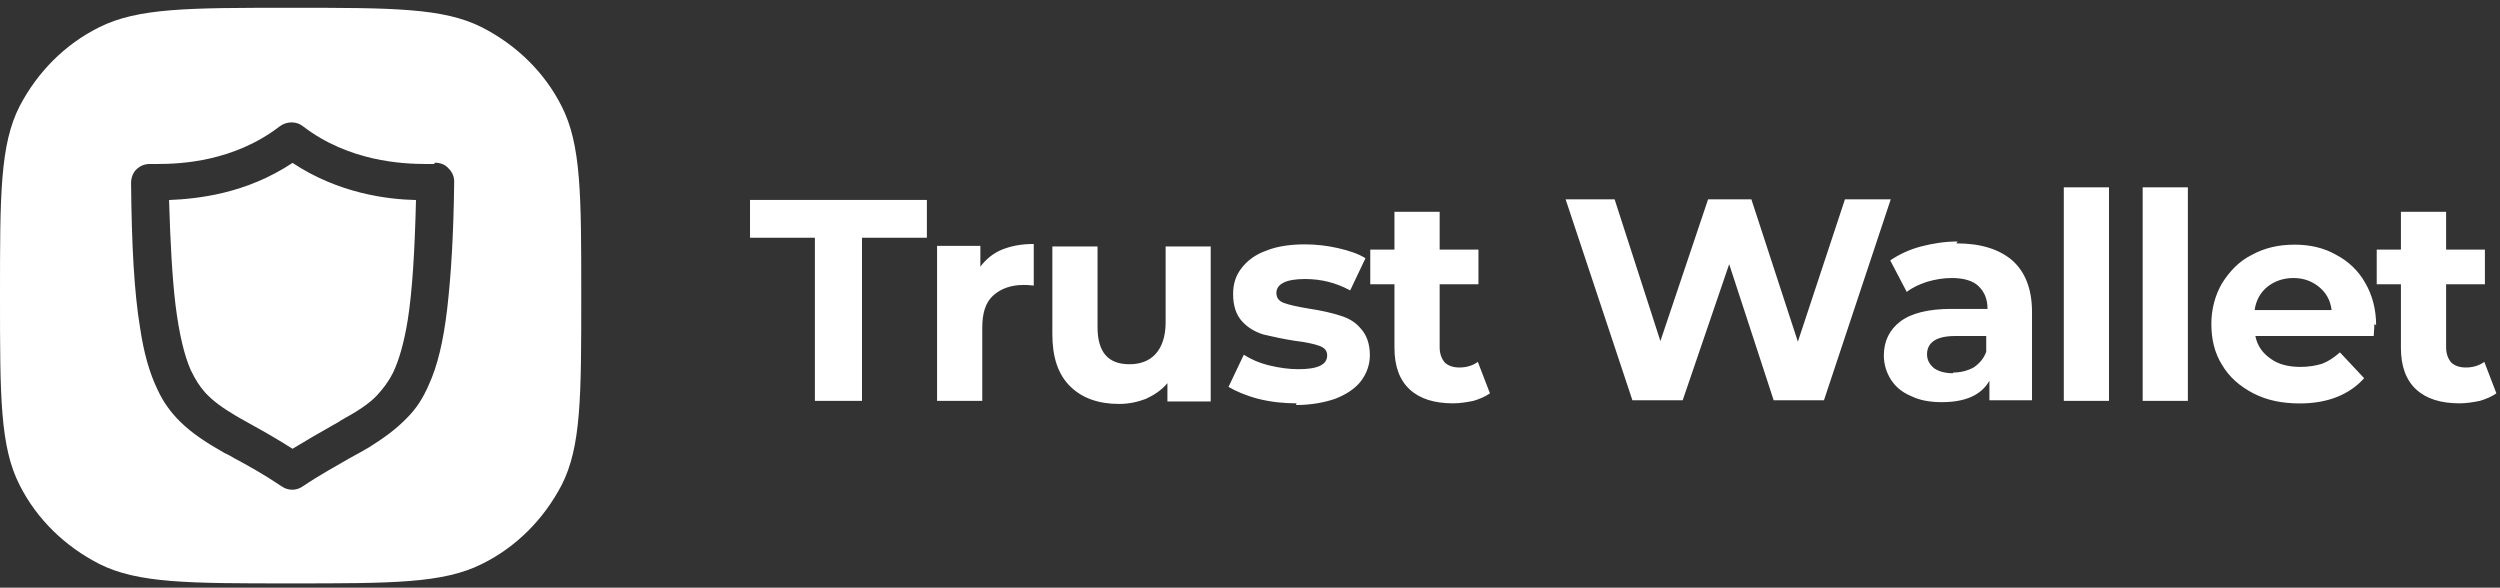
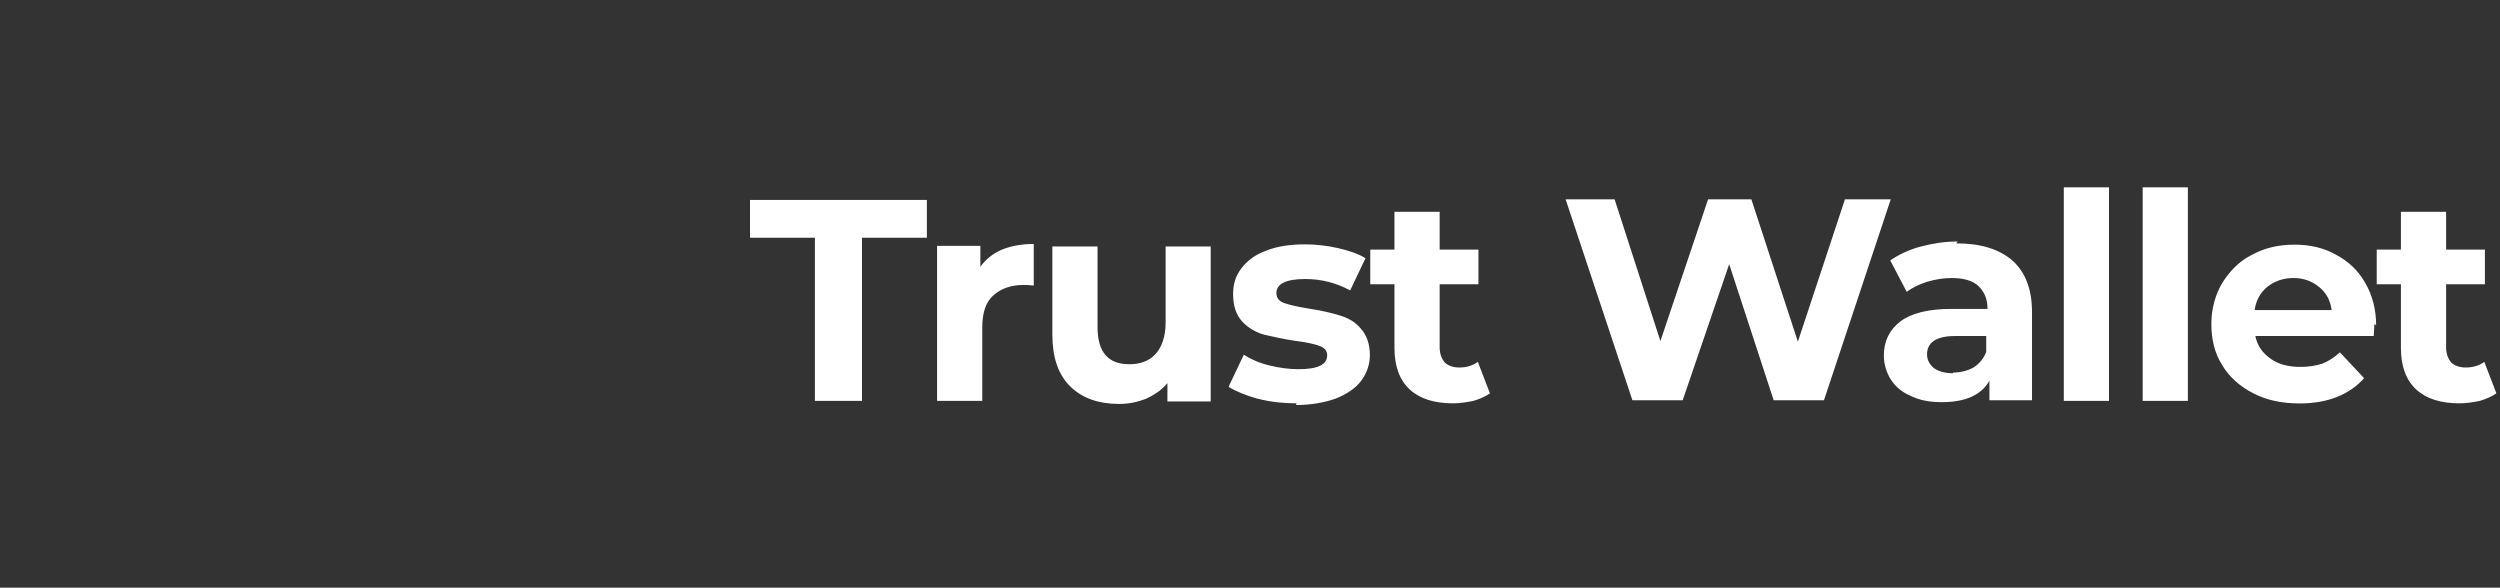
<svg xmlns="http://www.w3.org/2000/svg" width="251" height="59" viewBox="0 0 251 59" fill="none">
  <rect x="0" y="0" width="251" height="59" fill="#333333" stroke="none" />
-   <path fill-rule="evenodd" clip-rule="evenodd" d="M1.977 10.651C0 14.507 0 19.565 0 29.682C0 39.8 0 44.858 1.977 48.714C3.704 52.133 6.514 54.846 9.957 56.615C13.852 58.573 18.961 58.573 29.179 58.573C39.397 58.573 44.507 58.573 48.401 56.615C51.854 54.906 54.594 52.123 56.381 48.714C58.358 44.858 58.358 39.8 58.358 29.682C58.358 19.565 58.358 14.507 56.381 10.651C54.654 7.232 51.844 4.519 48.401 2.75C44.517 0.782 39.407 0.782 29.189 0.782C18.971 0.782 13.852 0.782 9.957 2.74C6.514 4.449 3.764 7.232 1.977 10.651ZM43.684 16.335C44.195 16.335 44.707 16.524 45.029 16.902C45.41 17.28 45.601 17.727 45.601 18.234C45.54 23.61 45.279 27.725 44.898 31.004C44.517 34.234 43.944 36.699 43.041 38.657C42.469 39.988 41.766 41.062 40.873 41.946C39.719 43.149 38.444 44.033 37.039 44.918C36.396 45.295 35.824 45.613 35.121 45.991C33.716 46.816 32.18 47.631 30.394 48.833C29.751 49.281 28.928 49.281 28.286 48.833C26.499 47.631 24.903 46.746 23.498 45.991C23.177 45.802 22.855 45.613 22.544 45.484C20.888 44.54 19.352 43.586 18.078 42.324C17.184 41.439 16.422 40.426 15.839 39.163C15.006 37.454 14.434 35.437 14.053 32.843C13.48 29.364 13.22 24.743 13.159 18.363C13.159 17.856 13.35 17.349 13.671 17.031C14.053 16.653 14.504 16.465 15.016 16.465H15.779C18.208 16.465 23.508 16.216 28.105 12.668C28.808 12.161 29.761 12.161 30.404 12.668C35.001 16.206 40.371 16.465 42.8 16.465H43.563L43.684 16.335ZM39.468 37.404C40.04 36.202 40.552 34.492 40.933 32.157C41.385 29.315 41.636 25.389 41.766 20.082C38.956 20.023 34.037 19.446 29.37 16.355C24.702 19.456 19.854 19.963 16.974 20.082C17.104 24.445 17.295 27.864 17.616 30.577C17.997 33.608 18.509 35.695 19.152 37.156C19.603 38.1 20.045 38.796 20.617 39.432C21.38 40.257 22.344 40.952 23.618 41.708C24.13 42.026 24.773 42.344 25.405 42.721C26.559 43.357 27.894 44.113 29.37 45.057C30.835 44.172 32.12 43.417 33.264 42.781C33.586 42.592 33.967 42.403 34.218 42.215C35.814 41.33 37.029 40.575 37.862 39.68C38.434 39.044 38.946 38.418 39.397 37.534L39.468 37.404Z" fill="white" />
  <path d="M81.816 23.869H75.302V20.072H93.058V23.869H86.544V40.247H81.816V23.869ZM98.429 26.77C99.001 26.015 99.703 25.439 100.597 25.061C101.55 24.683 102.574 24.495 103.789 24.495V28.669C103.277 28.609 102.955 28.609 102.765 28.609C101.49 28.609 100.466 28.987 99.703 29.682C98.941 30.378 98.619 31.451 98.619 32.912V40.247H94.082V24.683H98.429V26.711V26.77ZM121.555 24.753V40.306H117.209V38.468C116.637 39.163 115.864 39.67 115.041 40.048C114.208 40.366 113.314 40.555 112.361 40.555C110.313 40.555 108.657 39.988 107.442 38.786C106.228 37.583 105.656 35.874 105.656 33.538V24.743H110.193V32.843C110.193 35.377 111.277 36.569 113.385 36.569C114.469 36.569 115.362 36.252 116.004 35.556C116.647 34.86 117.028 33.787 117.028 32.395V24.743H121.555V24.753ZM130.177 40.495C128.903 40.495 127.618 40.366 126.343 40.048C125.128 39.73 124.105 39.292 123.342 38.845L124.878 35.615C125.58 36.063 126.413 36.44 127.437 36.689C128.461 36.937 129.415 37.066 130.378 37.066C132.295 37.066 133.249 36.619 133.249 35.675C133.249 35.228 132.998 34.92 132.486 34.731C131.974 34.542 131.141 34.353 130.057 34.224C128.782 34.035 127.698 33.777 126.865 33.588C126.032 33.34 125.269 32.892 124.697 32.256C124.125 31.62 123.804 30.736 123.804 29.533C123.804 28.52 124.054 27.695 124.637 26.939C125.209 26.184 126.042 25.548 127.126 25.17C128.21 24.723 129.555 24.534 131.021 24.534C132.105 24.534 133.259 24.663 134.343 24.912C135.427 25.16 136.391 25.479 137.093 25.926L135.558 29.156C134.152 28.4 132.687 28.013 131.021 28.013C130.067 28.013 129.294 28.142 128.852 28.39C128.34 28.639 128.15 29.026 128.15 29.404C128.15 29.911 128.401 30.229 128.913 30.418C129.425 30.607 130.258 30.795 131.402 30.984C132.677 31.173 133.761 31.431 134.534 31.68C135.367 31.928 136.069 32.316 136.642 33.012C137.214 33.648 137.535 34.532 137.535 35.665C137.535 36.609 137.214 37.504 136.642 38.259C136.069 39.014 135.176 39.591 134.082 40.028C132.998 40.406 131.653 40.664 130.117 40.664L130.177 40.495ZM149.59 39.491C149.138 39.809 148.566 40.058 147.934 40.247C147.291 40.376 146.589 40.495 145.886 40.495C144.029 40.495 142.564 40.048 141.54 39.104C140.516 38.16 140.004 36.768 140.004 34.93V28.539H137.575V25.061H140.004V21.265H144.541V25.061H148.436V28.539H144.541V34.87C144.541 35.506 144.732 36.013 145.053 36.391C145.374 36.709 145.886 36.897 146.519 36.897C147.221 36.897 147.864 36.709 148.375 36.331L149.59 39.491ZM189.831 20.012L183.126 40.187H178.077L173.61 26.522L168.942 40.187H163.894L157.188 20.012H162.107L166.704 34.244L171.492 20.012H175.838L180.506 34.304L185.233 20.012H189.77H189.831ZM196.415 24.435C198.844 24.435 200.691 25.001 202.036 26.144C203.311 27.287 204.014 28.987 204.014 31.332V40.187H199.738V38.229C198.905 39.68 197.309 40.376 194.95 40.376C193.735 40.376 192.711 40.187 191.818 39.74C190.925 39.362 190.282 38.796 189.841 38.1C189.399 37.404 189.138 36.579 189.138 35.695C189.138 34.244 189.71 33.101 190.794 32.276C191.878 31.451 193.605 31.014 195.903 31.014H199.547C199.547 30 199.226 29.305 198.654 28.738C198.081 28.172 197.118 27.913 195.974 27.913C195.14 27.913 194.317 28.043 193.484 28.291C192.721 28.539 192.019 28.857 191.437 29.305L189.78 26.144C190.614 25.578 191.637 25.071 192.842 24.753C194.056 24.435 195.271 24.246 196.546 24.246L196.415 24.435ZM196.094 37.404C196.857 37.404 197.56 37.215 198.142 36.897C198.714 36.52 199.166 36.013 199.417 35.317V33.737H196.285C194.428 33.737 193.474 34.373 193.474 35.576C193.474 36.142 193.725 36.589 194.177 36.967C194.629 37.285 195.261 37.474 196.094 37.474V37.404ZM207.206 18.81H211.743V40.247H207.206V18.81ZM215.125 18.81H219.662V40.247H215.125V18.81ZM238.382 32.535C238.382 32.594 238.382 32.982 238.322 33.737H226.438C226.628 34.681 227.14 35.447 227.973 36.013C228.736 36.579 229.76 36.838 230.975 36.838C231.808 36.838 232.51 36.709 233.143 36.52C233.785 36.271 234.357 35.884 234.929 35.377L237.359 37.971C235.893 39.611 233.715 40.505 230.904 40.505C229.118 40.505 227.582 40.187 226.237 39.491C224.892 38.796 223.808 37.852 223.105 36.649C222.342 35.447 222.021 34.055 222.021 32.535C222.021 31.014 222.403 29.623 223.105 28.42C223.868 27.218 224.832 26.204 226.106 25.578C227.381 24.882 228.786 24.564 230.382 24.564C231.918 24.564 233.323 24.882 234.538 25.578C235.753 26.214 236.776 27.158 237.479 28.42C238.182 29.623 238.563 31.074 238.563 32.654L238.382 32.535ZM230.262 27.913C229.238 27.913 228.345 28.231 227.642 28.798C226.939 29.364 226.488 30.189 226.367 31.133H234.096C233.966 30.12 233.524 29.364 232.822 28.798C232.119 28.231 231.286 27.913 230.262 27.913ZM250.638 39.491C250.187 39.809 249.614 40.058 248.982 40.247C248.34 40.376 247.637 40.495 246.934 40.495C245.077 40.495 243.612 40.048 242.588 39.104C241.564 38.16 241.052 36.768 241.052 34.93V28.539H238.623V25.061H241.052V21.265H245.589V25.061H249.484V28.539H245.589V34.87C245.589 35.506 245.78 36.013 246.101 36.391C246.422 36.709 246.934 36.897 247.567 36.897C248.269 36.897 248.912 36.709 249.424 36.331L250.638 39.491Z" fill="white" />
</svg>